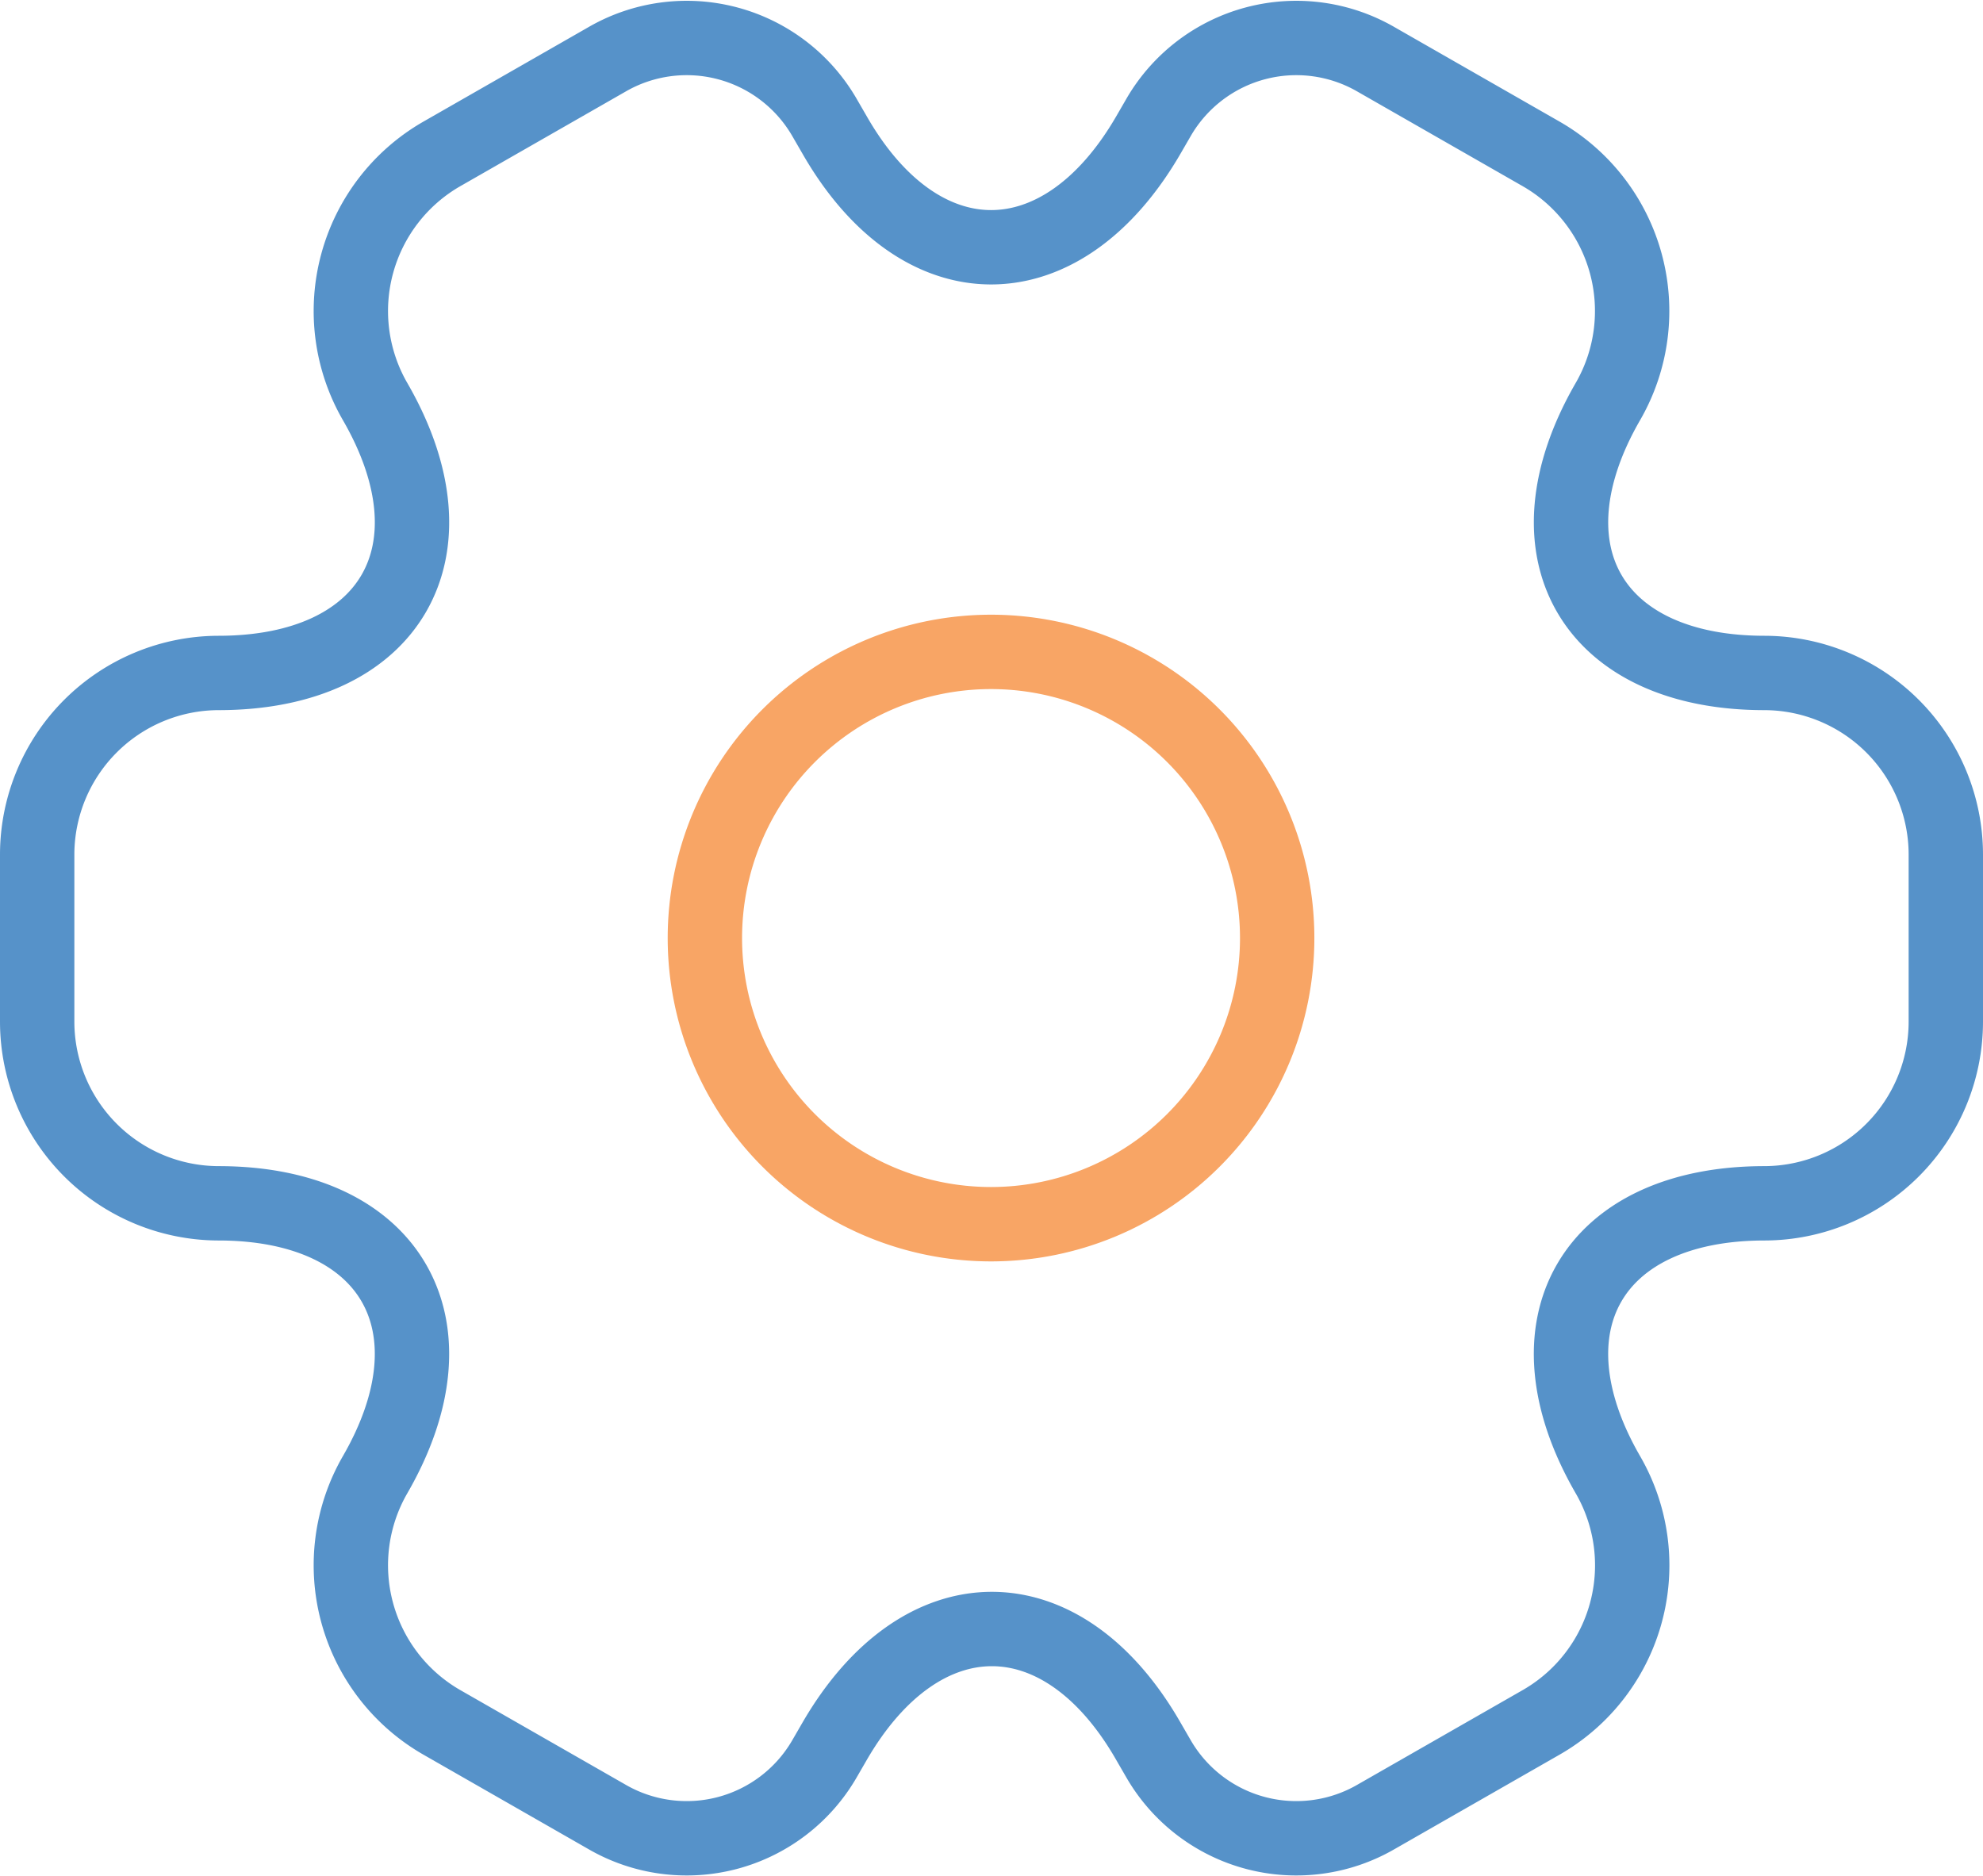
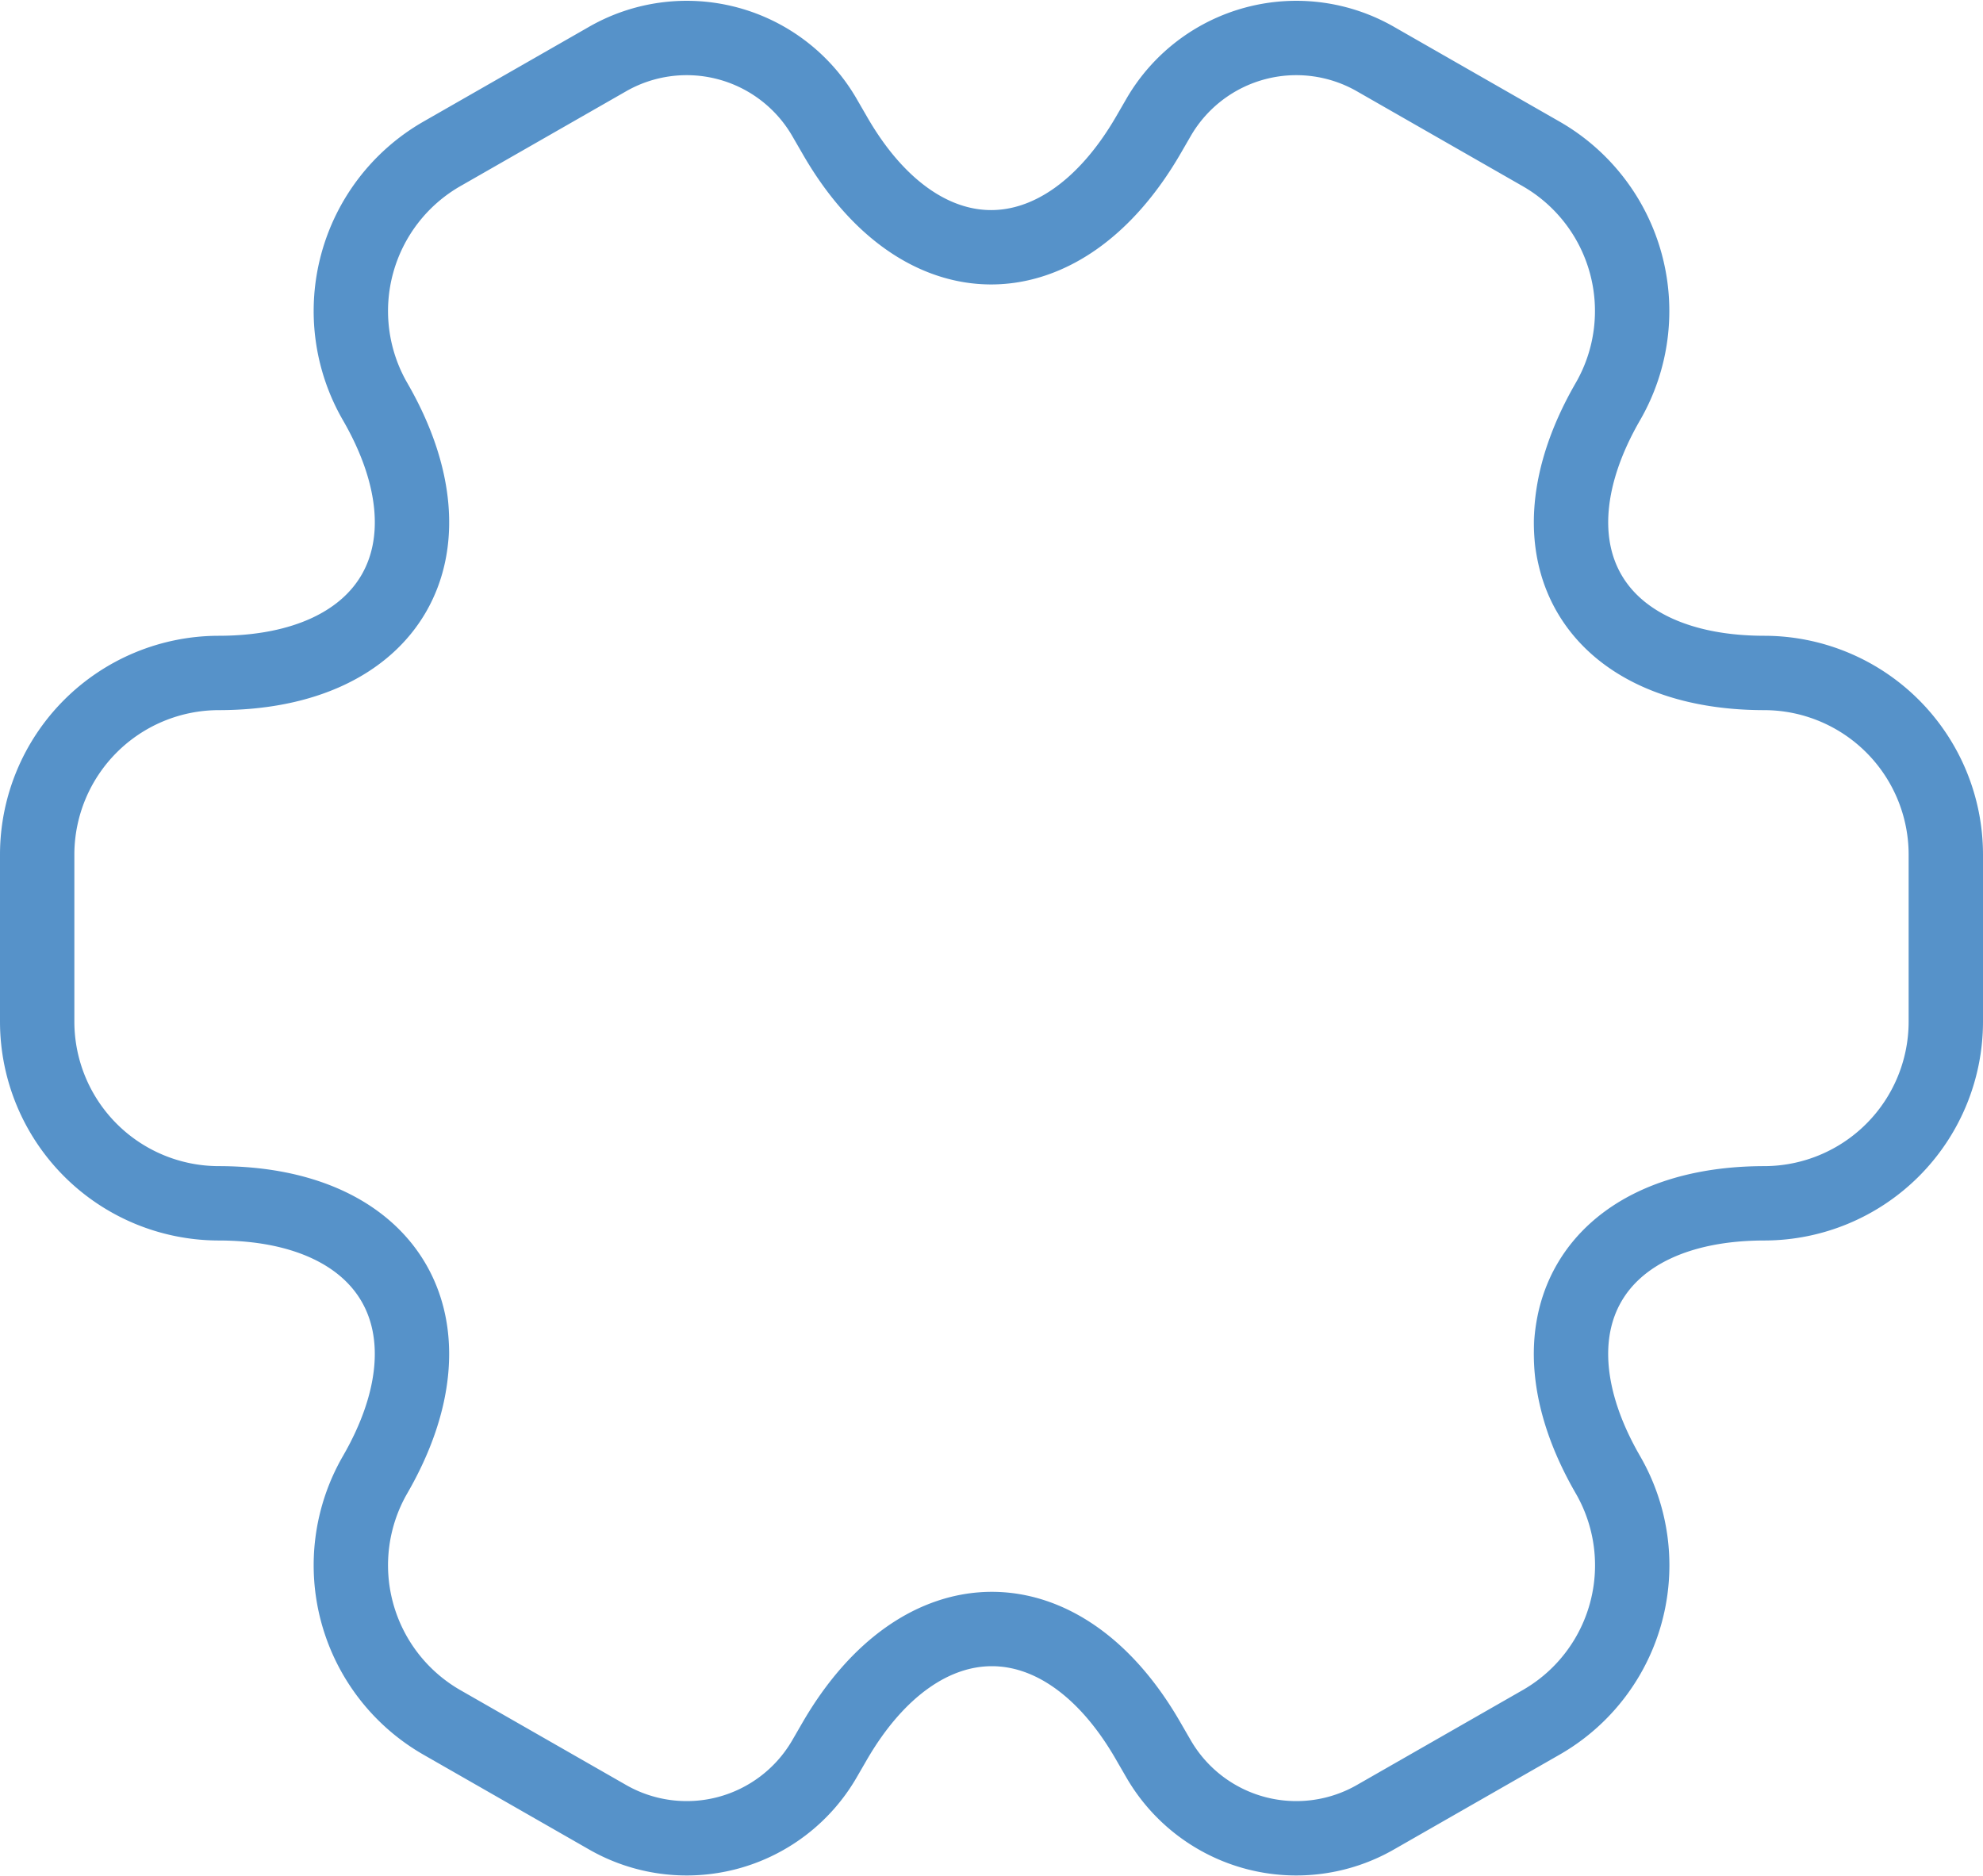
<svg xmlns="http://www.w3.org/2000/svg" width="80" height="75.684" viewBox="0 0 80 75.684">
  <g transform="translate(-0.5 -1.041)" opacity="0.8">
-     <path d="M20.544,32.088A11.544,11.544,0,1,0,9,20.544,11.544,11.544,0,0,0,20.544,32.088Z" transform="translate(19.937 18.339)" fill="none" stroke="#f68e3e" stroke-linecap="round" stroke-linejoin="round" stroke-miterlimit="10" stroke-width="3" />
    <path d="M2,42.269V35.5a7.333,7.333,0,0,1,7.311-7.311c6.965,0,9.813-4.926,6.311-10.967a7.308,7.308,0,0,1,2.694-9.967l6.657-3.81a6.422,6.422,0,0,1,8.774,2.309l.423.731c3.463,6.041,9.158,6.041,12.66,0l.423-.731a6.422,6.422,0,0,1,8.774-2.309l6.657,3.81a7.308,7.308,0,0,1,2.694,9.967c-3.5,6.041-.654,10.967,6.311,10.967A7.333,7.333,0,0,1,79,35.5v6.773a7.333,7.333,0,0,1-7.311,7.311c-6.965,0-9.813,4.926-6.311,10.967a7.3,7.3,0,0,1-2.694,9.967l-6.657,3.81a6.422,6.422,0,0,1-8.774-2.309l-.423-.731c-3.463-6.041-9.158-6.041-12.66,0l-.423.731a6.422,6.422,0,0,1-8.774,2.309l-6.657-3.81a7.308,7.308,0,0,1-2.694-9.967c3.5-6.041.654-10.967-6.311-10.967A7.333,7.333,0,0,1,2,42.269Z" fill="none" stroke="#2c77bc" stroke-linecap="round" stroke-linejoin="round" stroke-miterlimit="10" stroke-width="3" />
  </g>
</svg>